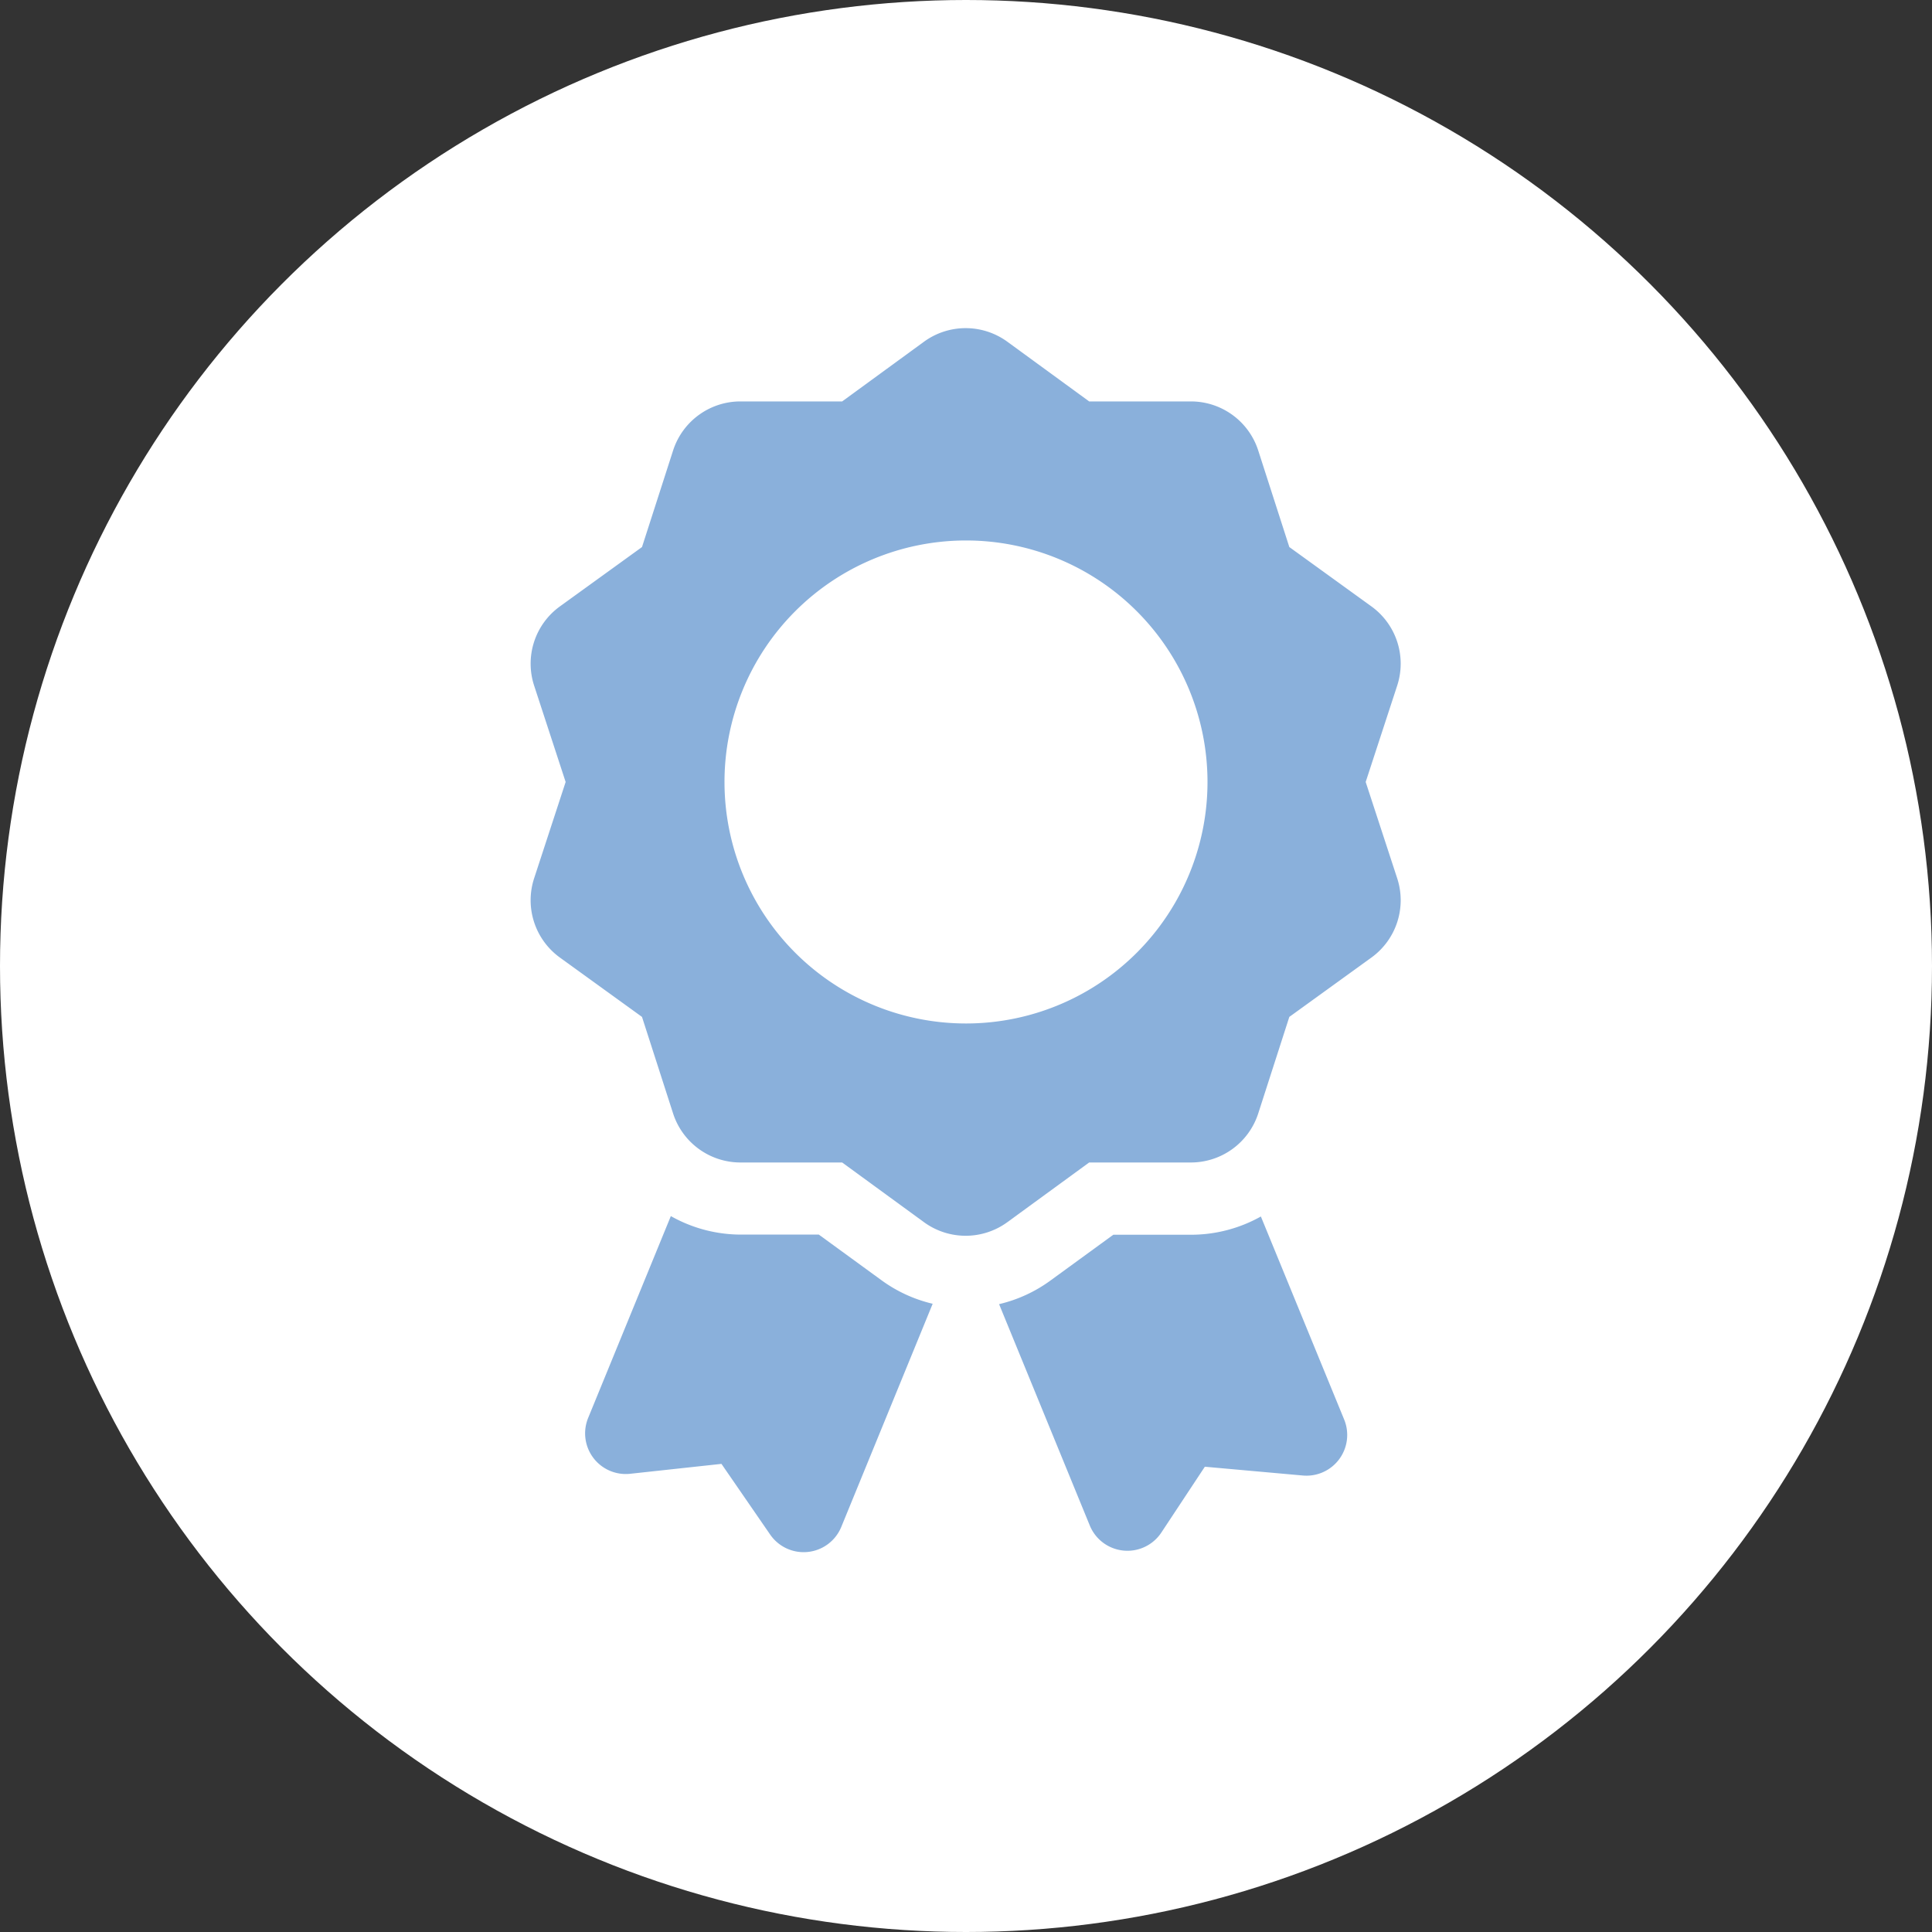
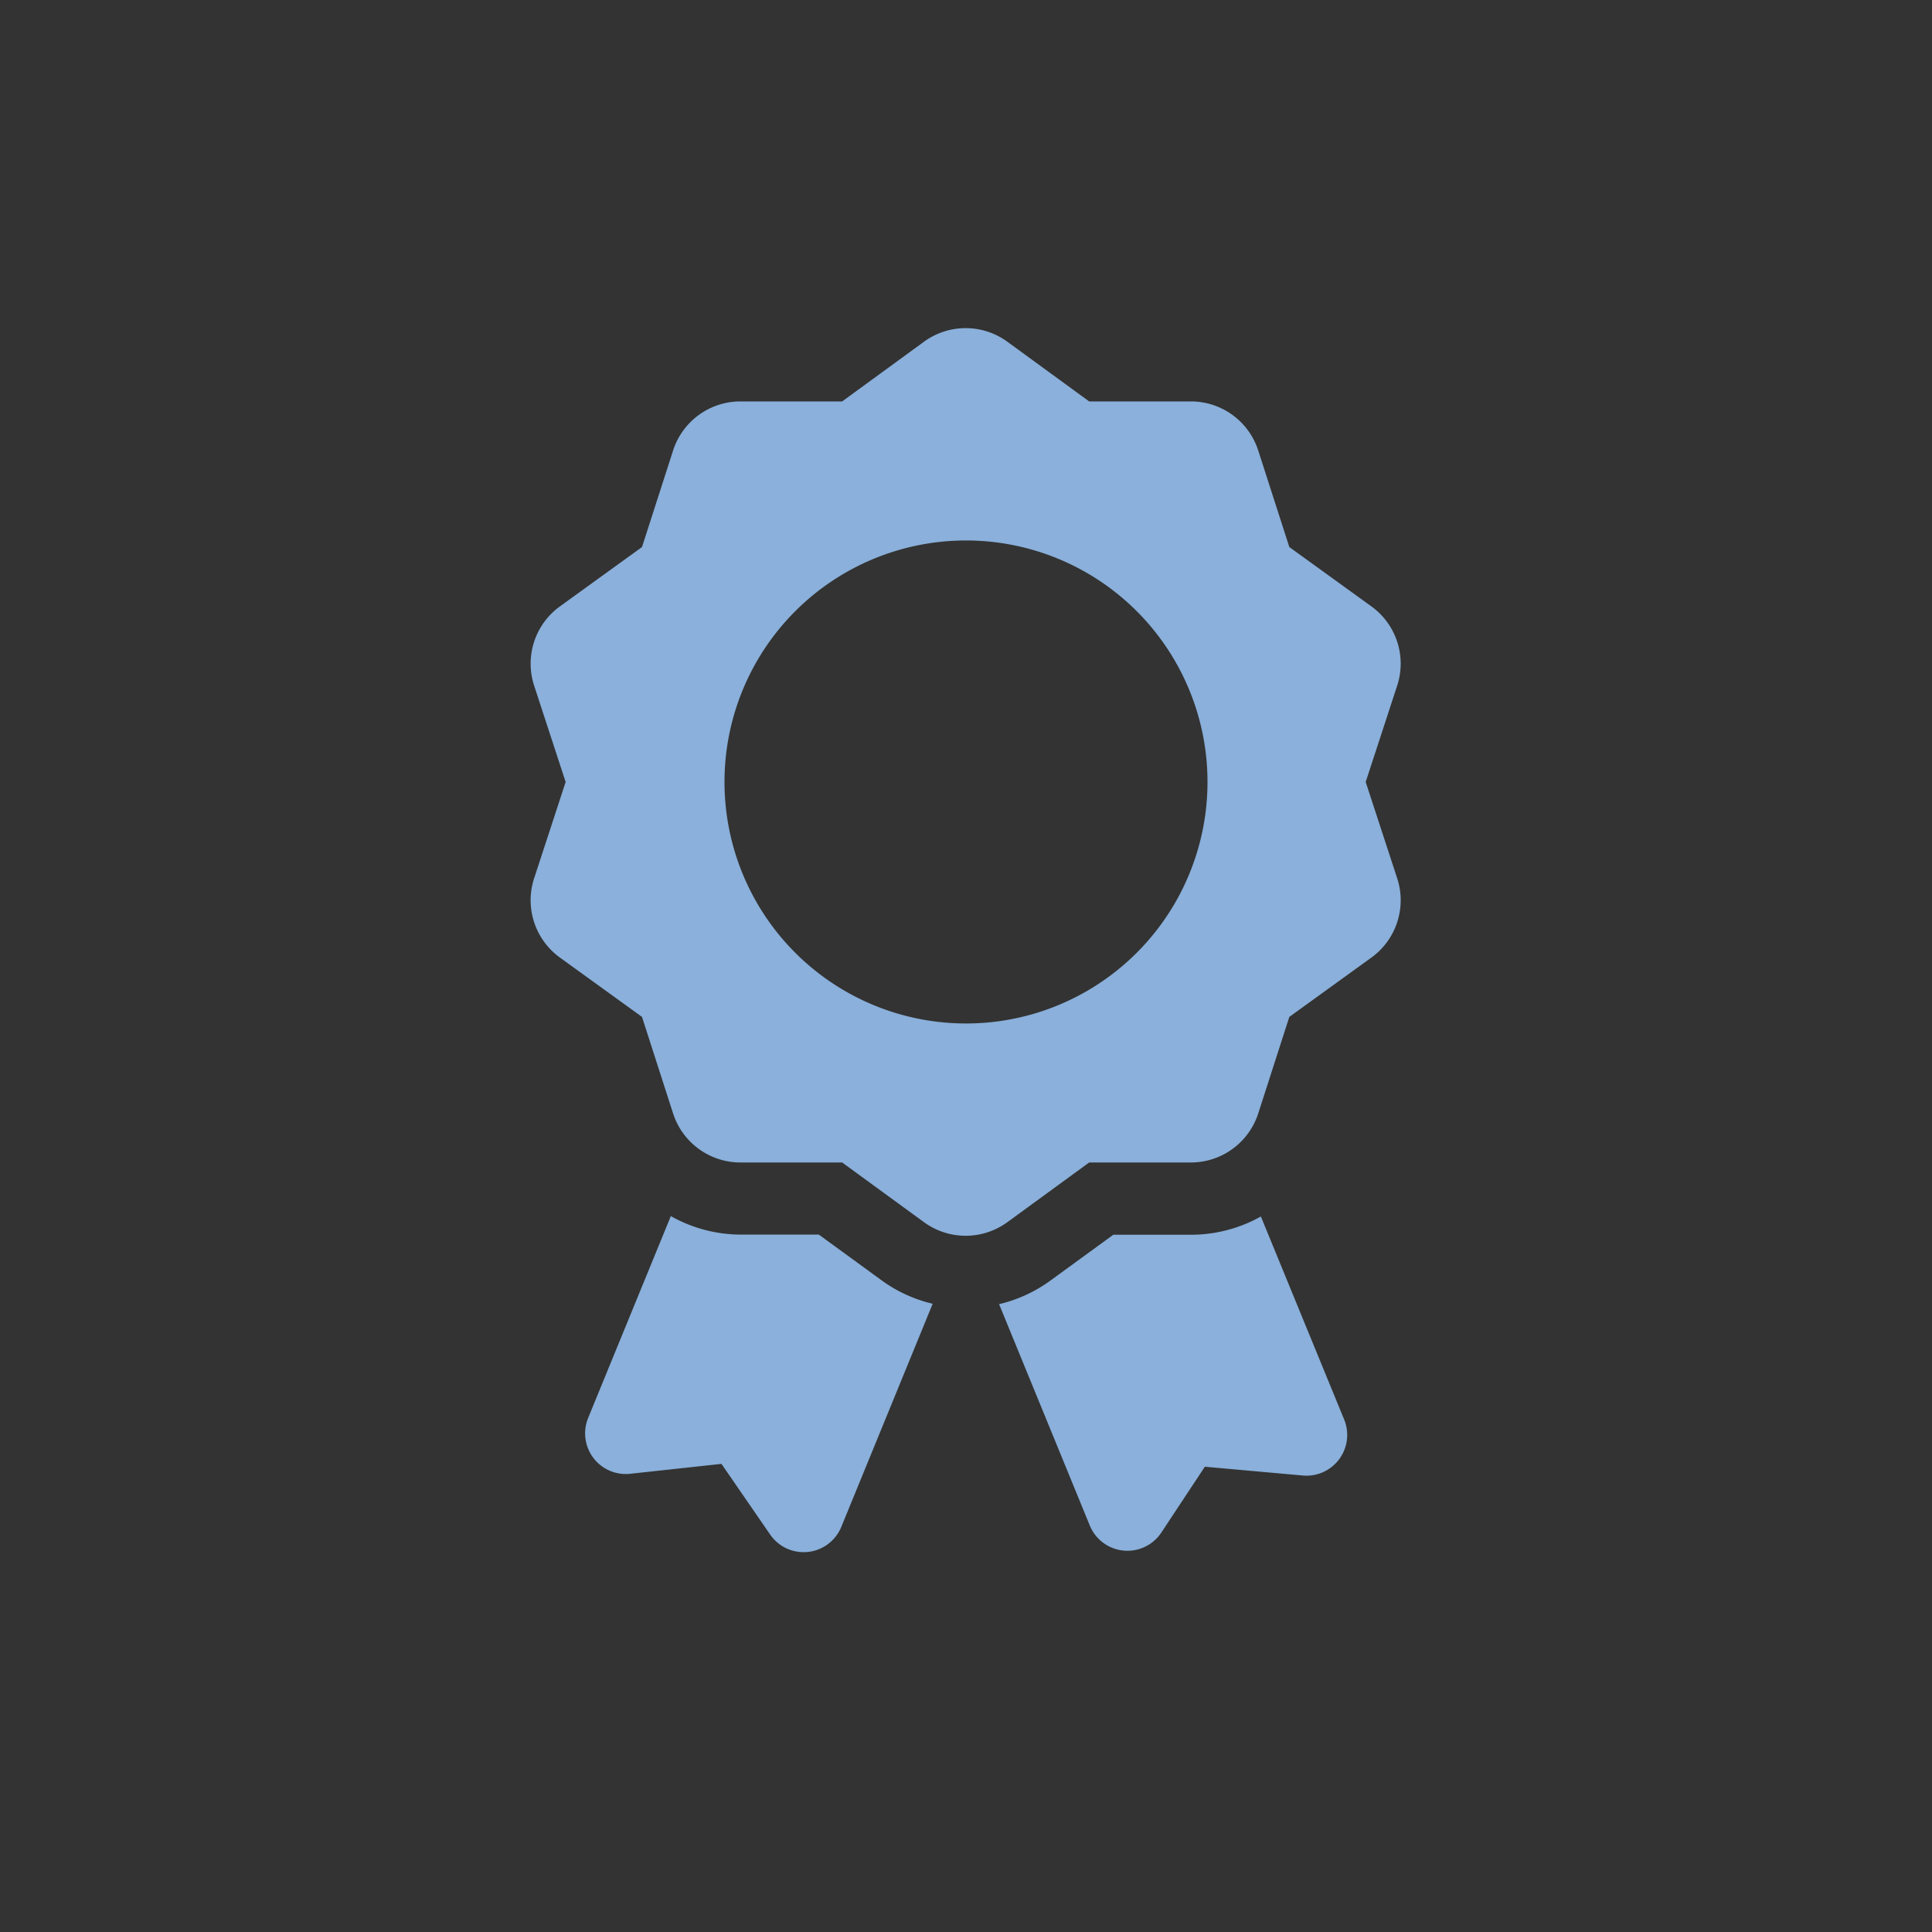
<svg xmlns="http://www.w3.org/2000/svg" width="40" height="40" viewBox="0 0 40 40">
  <rect x="0" y="0" width="40" height="40" fill="#333333" stroke="none" />
  <defs>
    <clipPath id="b">
      <rect width="40" height="40" />
    </clipPath>
  </defs>
  <g id="a" clip-path="url(#b)">
    <g transform="translate(-90 -90)">
-       <circle cx="20" cy="20" r="20" transform="translate(90 90)" fill="#fff" />
      <path d="M108.253,116.508l-1.3-.947-1.607,0h0a2.957,2.957,0,0,1-1.457-.383l-1.712,4.179a.842.842,0,0,0,.871,1.156l1.889-.205,1.008,1.463a.842.842,0,0,0,1.473-.158l1.892-4.62A2.937,2.937,0,0,1,108.253,116.508Z" fill="#8ab0db" />
      <path d="M116.105,115.186a2.957,2.957,0,0,1-1.448.378h0l-1.607,0-1.3.947a2.942,2.942,0,0,1-1.065.49l1.878,4.583a.842.842,0,0,0,1.482.145l.9-1.362,2.03.182a.843.843,0,0,0,.855-1.158Z" fill="#8ab0db" />
      <path d="M118.275,106.19l.652-1.994a1.463,1.463,0,0,0-.533-1.641l-1.7-1.229-.644-2a1.465,1.465,0,0,0-1.4-1.015l-2.1,0-1.694-1.236a1.465,1.465,0,0,0-1.726,0l-1.694,1.236-2.1,0a1.465,1.465,0,0,0-1.4,1.015l-.644,2-1.7,1.229a1.463,1.463,0,0,0-.533,1.641l.652,1.994-.652,1.993a1.464,1.464,0,0,0,.533,1.642l1.7,1.229.644,2a1.466,1.466,0,0,0,1.4,1.014l2.1,0,1.694,1.236a1.465,1.465,0,0,0,1.726,0l1.694-1.236,2.1,0a1.466,1.466,0,0,0,1.4-1.014l.644-2,1.7-1.229a1.464,1.464,0,0,0,.533-1.642Zm-8.264,5A5,5,0,1,1,115,106.178,5,5,0,0,1,110.011,111.19Z" fill="#8ab0db" />
    </g>
  </g>
</svg>